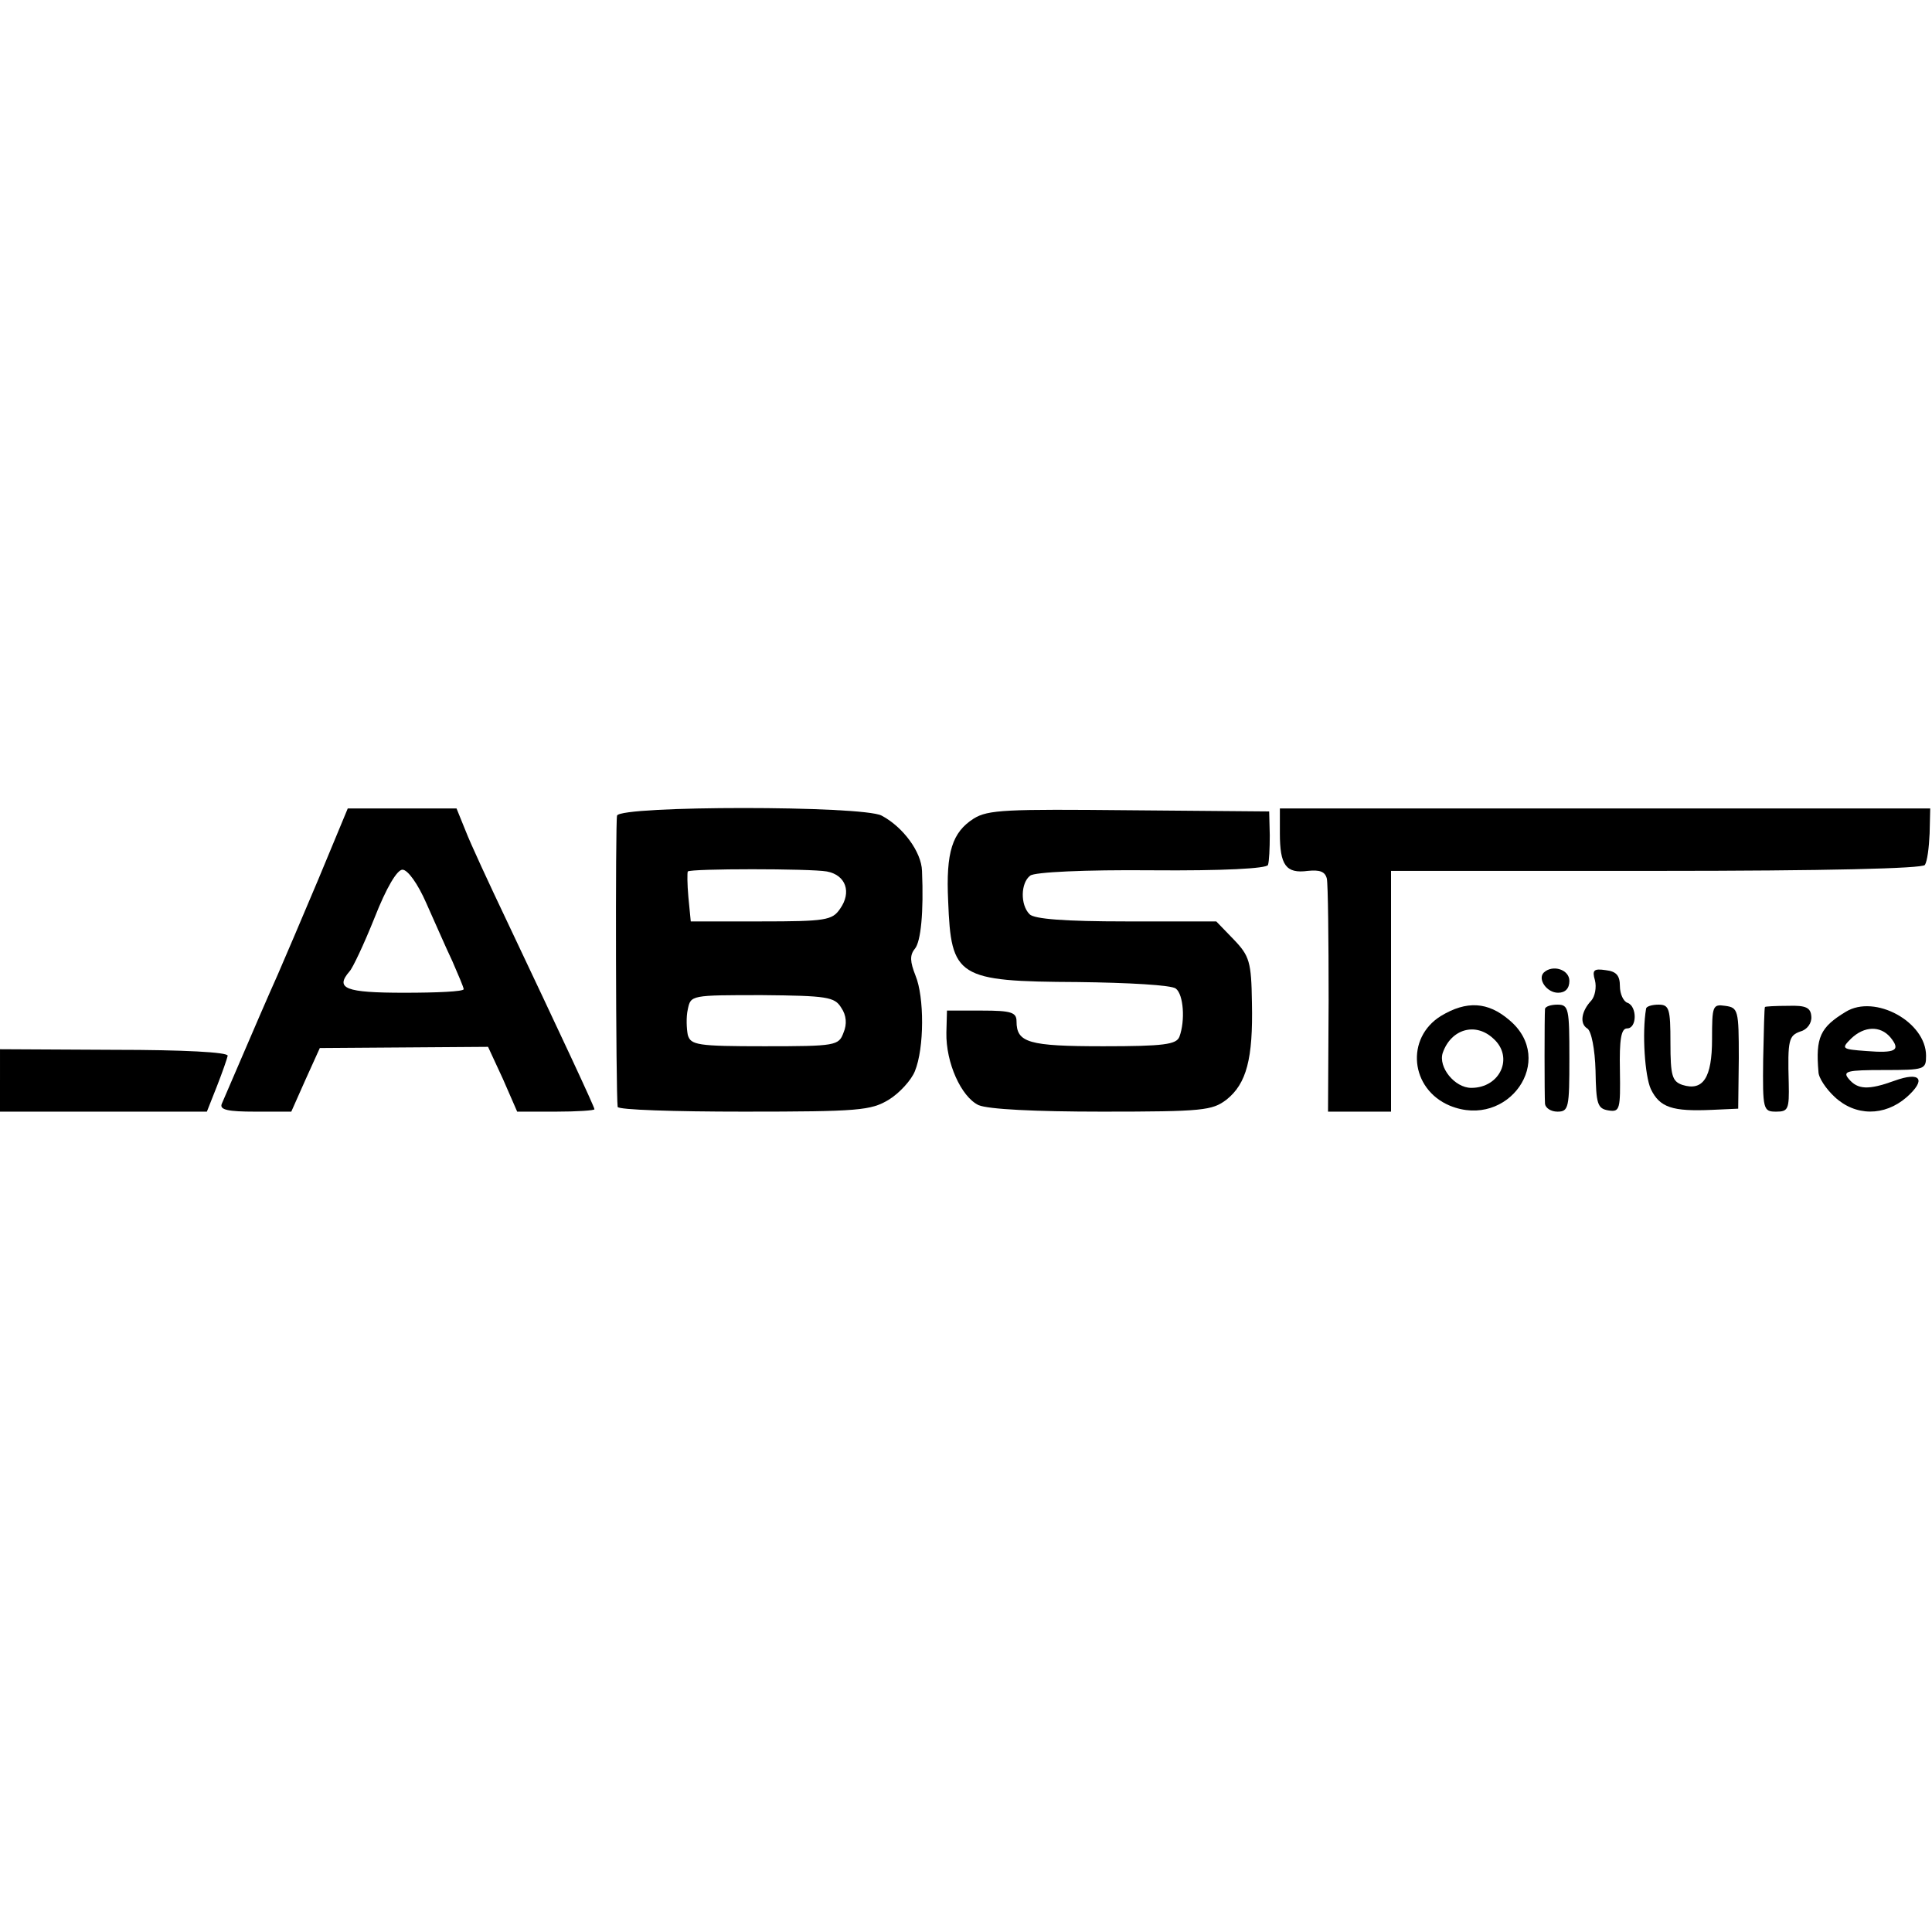
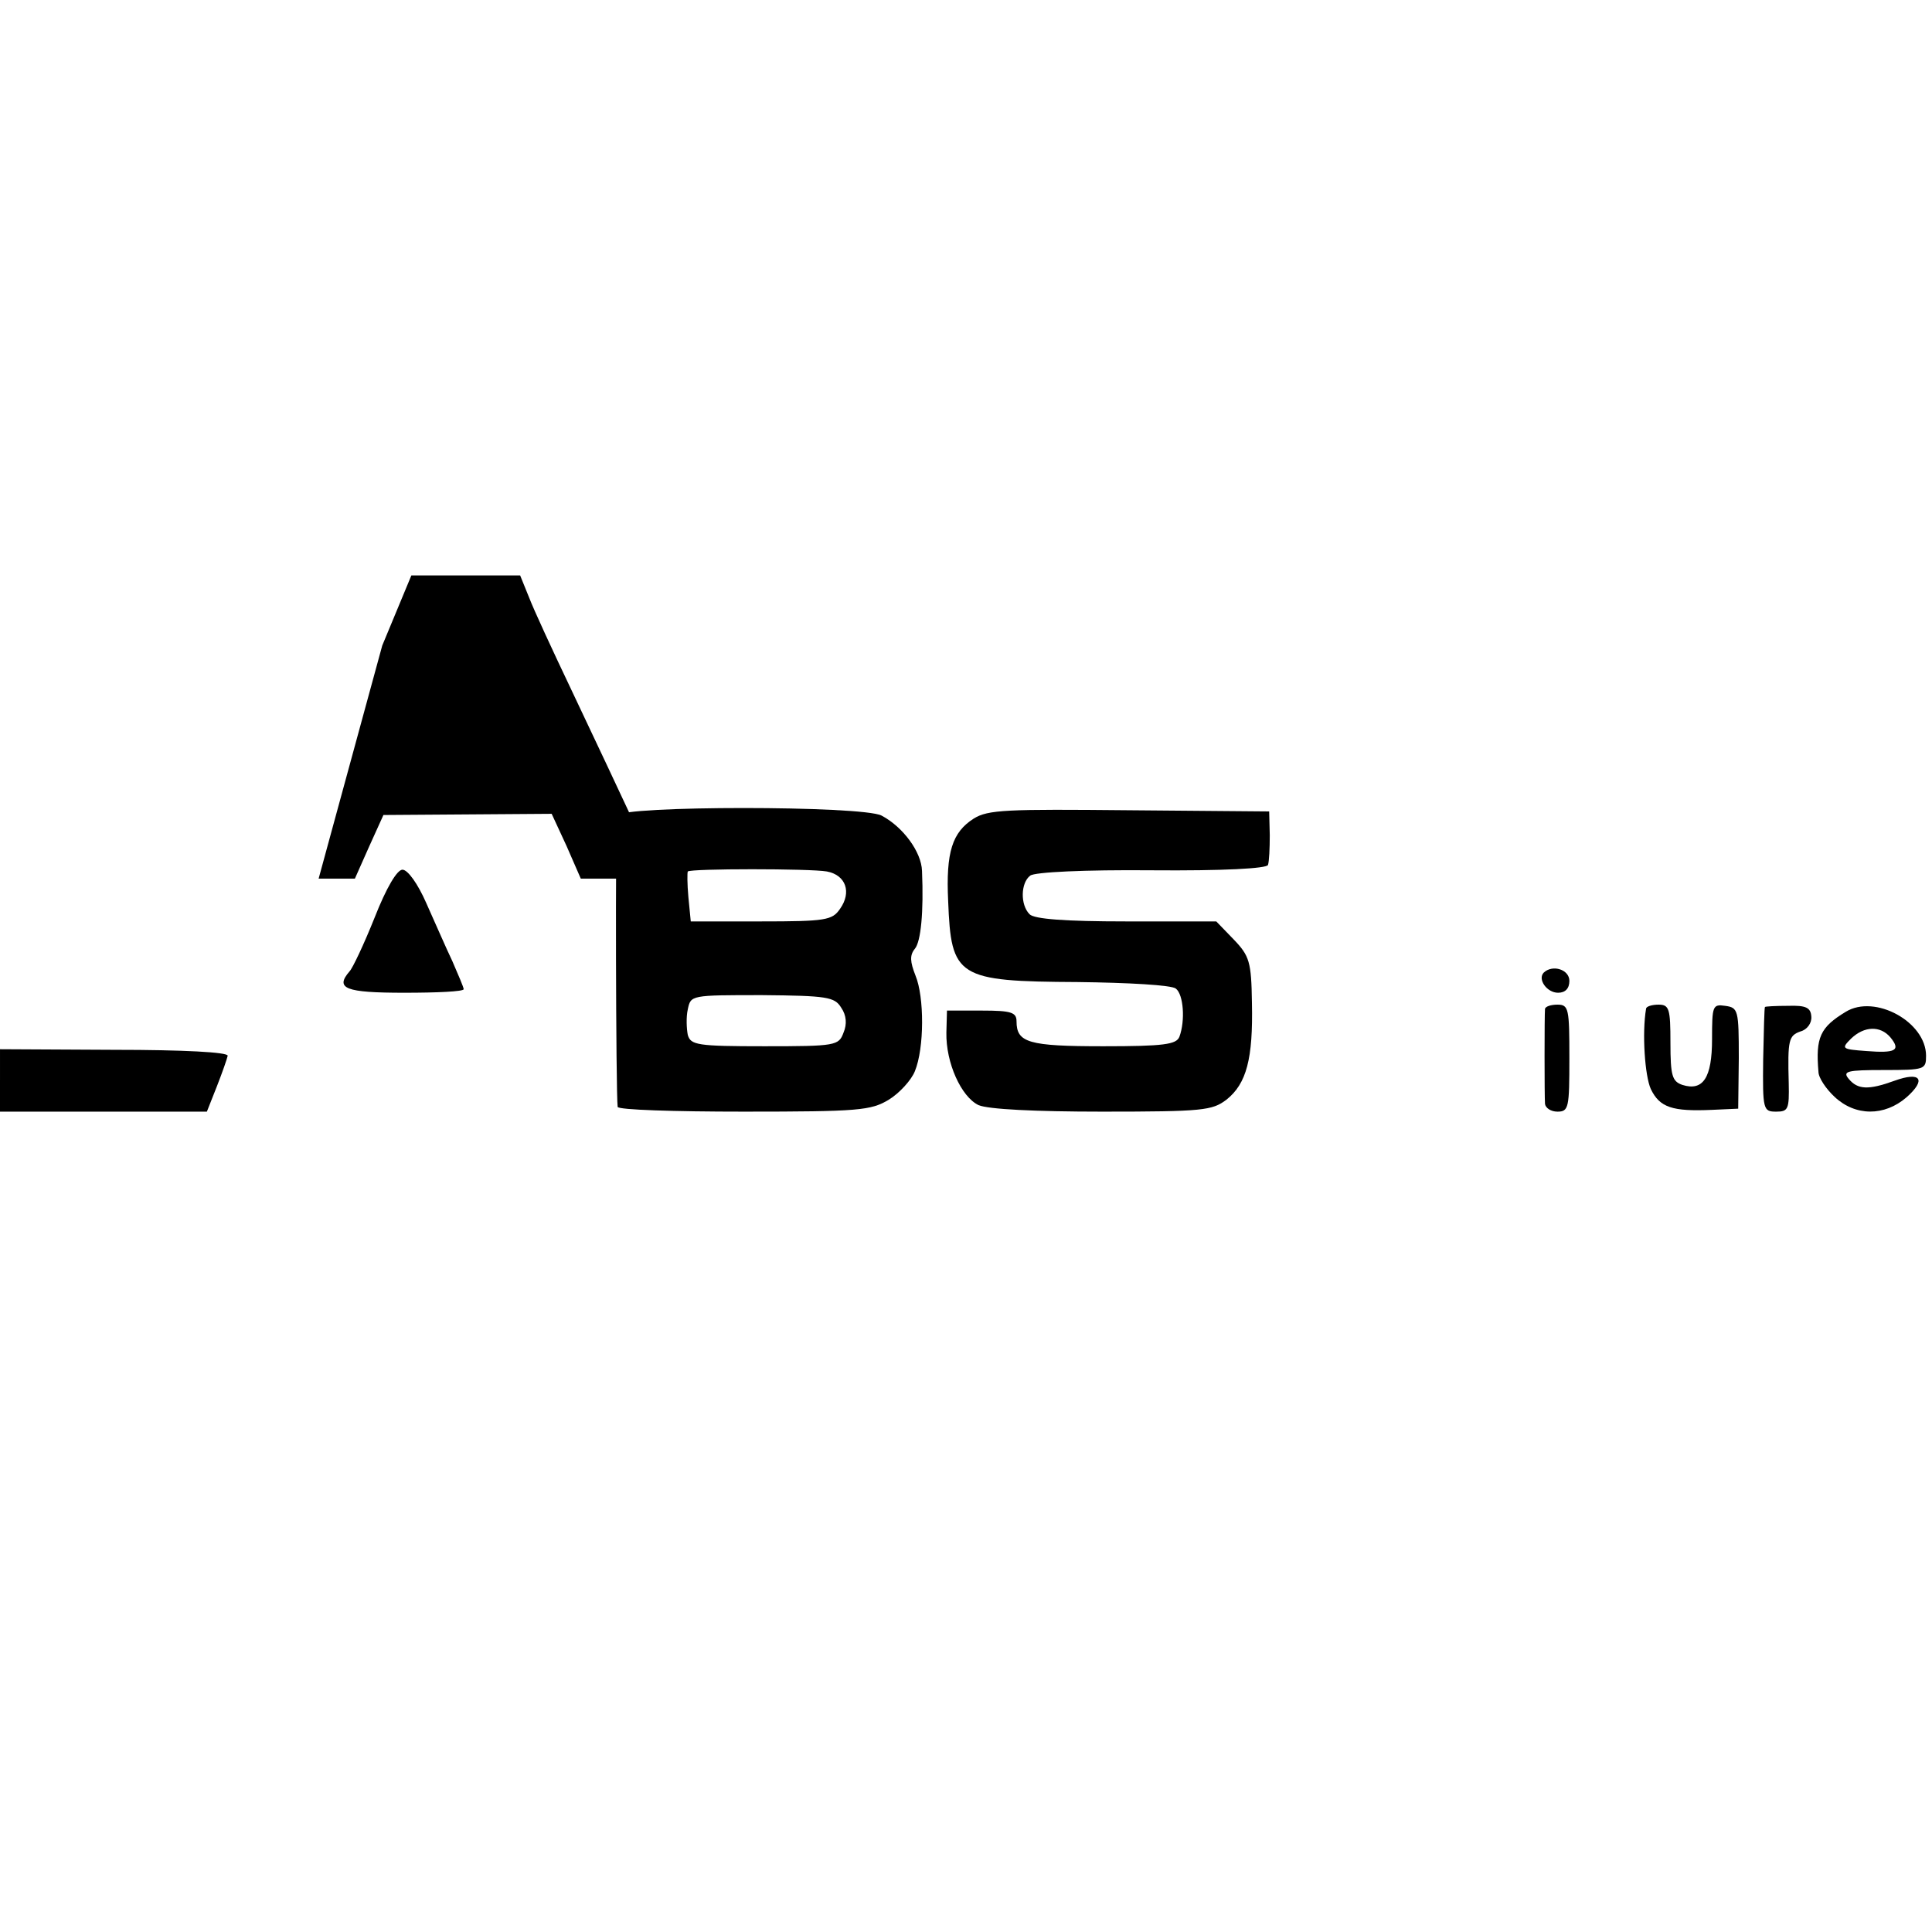
<svg xmlns="http://www.w3.org/2000/svg" version="1.0" width="325pt" height="325pt" viewBox="0 0 325 325" preserveAspectRatio="xMidYMid meet">
  <g transform="translate(0,325) scale(0.1,-0.1)" fill="#000000" stroke="none">
-     <path d="M536 1772 c-27 -64 -58 -137 -69 -162 -17 -38 -33 -75 -94 -217 -4 -10 11 -13 56 -13 l61 0 24 54 24 53 142 1 141 1 25 -54 24 -55 65 0 c36 0 65 2 65 4 0 4 -57 126 -147 316 -30 63 -62 132 -70 153 l-15 37 -92 0 -91 0 -49 -118z m181 -41 c14 -31 33 -75 44 -98 10 -23 19 -44 19 -47 0 -4 -45 -6 -100 -6 -99 0 -117 7 -92 36 5 5 24 45 42 90 20 51 38 81 47 81 9 0 26 -24 40 -56z" />
+     <path d="M536 1772 l61 0 24 54 24 53 142 1 141 1 25 -54 24 -55 65 0 c36 0 65 2 65 4 0 4 -57 126 -147 316 -30 63 -62 132 -70 153 l-15 37 -92 0 -91 0 -49 -118z m181 -41 c14 -31 33 -75 44 -98 10 -23 19 -44 19 -47 0 -4 -45 -6 -100 -6 -99 0 -117 7 -92 36 5 5 24 45 42 90 20 51 38 81 47 81 9 0 26 -24 40 -56z" />
    <path d="M1038 1878 c-3 -11 -2 -465 1 -490 1 -5 96 -8 212 -8 194 0 214 2 244 20 18 11 38 33 44 48 16 39 16 125 1 161 -9 23 -10 34 -1 45 10 12 15 61 12 131 -1 32 -32 74 -68 93 -32 17 -439 17 -445 0z m353 -94 c32 -6 42 -35 22 -63 -13 -19 -24 -21 -133 -21 l-118 0 -4 41 c-2 22 -2 41 -1 43 5 5 206 5 234 0z m24 -229 c9 -13 10 -28 4 -42 -8 -22 -13 -23 -133 -23 -113 0 -124 2 -129 19 -2 10 -3 30 0 43 5 24 5 24 125 24 109 -1 122 -3 133 -21z" />
    <path d="M1638 1873 c-36 -23 -47 -56 -43 -139 5 -128 15 -135 218 -136 84 -1 158 -5 165 -11 13 -10 16 -54 6 -81 -5 -13 -26 -16 -128 -16 -126 0 -146 6 -146 42 0 15 -9 18 -58 18 l-59 0 -1 -37 c-1 -51 25 -108 54 -122 16 -7 95 -11 208 -11 170 0 185 2 209 20 34 27 45 69 43 163 -1 69 -4 79 -31 107 l-29 30 -151 0 c-104 0 -155 4 -163 12 -16 16 -15 53 1 65 7 6 92 10 204 9 121 -1 194 3 196 9 2 6 3 28 3 50 l-1 40 -235 2 c-207 2 -238 1 -262 -14z" />
-     <path d="M2153 1848 c0 -53 10 -68 47 -63 20 2 29 -1 32 -13 2 -10 3 -101 3 -204 l-1 -188 53 0 53 0 0 203 0 202 446 0 c287 0 448 4 452 10 4 6 7 29 8 53 l1 42 -547 0 -547 0 0 -42z" />
    <path d="M2597 1614 c-11 -11 5 -34 24 -34 12 0 19 7 19 20 0 19 -28 28 -43 14z" />
-     <path d="M2683 1601 c3 -12 0 -27 -6 -34 -17 -18 -20 -39 -7 -47 7 -4 13 -35 14 -71 1 -56 3 -64 22 -67 19 -3 20 2 19 68 -1 51 2 70 12 70 17 0 17 37 1 43 -7 2 -13 15 -13 28 0 18 -6 25 -24 27 -20 3 -23 0 -18 -17z" />
-     <path d="M2424 1541 c-60 -37 -52 -123 15 -151 98 -40 180 77 100 144 -36 31 -72 33 -115 7z m88 -38 c35 -31 12 -83 -37 -83 -28 0 -56 35 -48 59 14 40 55 52 85 24z" />
    <path d="M2599 1553 c-1 -12 -1 -146 0 -160 1 -7 10 -13 21 -13 19 0 20 7 20 90 0 83 -1 90 -20 90 -11 0 -20 -3 -21 -7z" />
    <path d="M2769 1553 c-7 -41 -2 -113 8 -135 15 -31 36 -38 103 -35 l44 2 1 85 c0 81 -1 85 -23 88 -21 3 -22 0 -22 -56 0 -65 -15 -88 -50 -77 -17 6 -20 15 -20 71 0 57 -2 64 -20 64 -11 0 -21 -3 -21 -7z" />
    <path d="M2969 1556 c-1 0 -2 -40 -3 -88 -1 -85 0 -88 22 -88 20 0 22 4 21 48 -2 73 0 80 20 87 11 3 19 14 18 25 -1 15 -9 19 -39 18 -21 0 -39 -1 -39 -2z" />
    <path d="M3105 1548 c-43 -26 -51 -43 -46 -101 0 -10 13 -29 27 -42 35 -33 84 -33 121 -1 34 30 24 44 -20 28 -44 -16 -62 -15 -77 3 -11 13 -3 15 59 15 69 0 71 1 71 24 0 57 -86 104 -135 74z m75 -43 c18 -22 9 -27 -41 -23 -41 3 -42 4 -25 21 22 21 49 22 66 2z" />
    <path d="M0 1433 l0 -53 174 0 174 0 17 43 c9 23 17 46 18 51 1 6 -75 10 -190 10 l-193 1 0 -52z" />
  </g>
</svg>